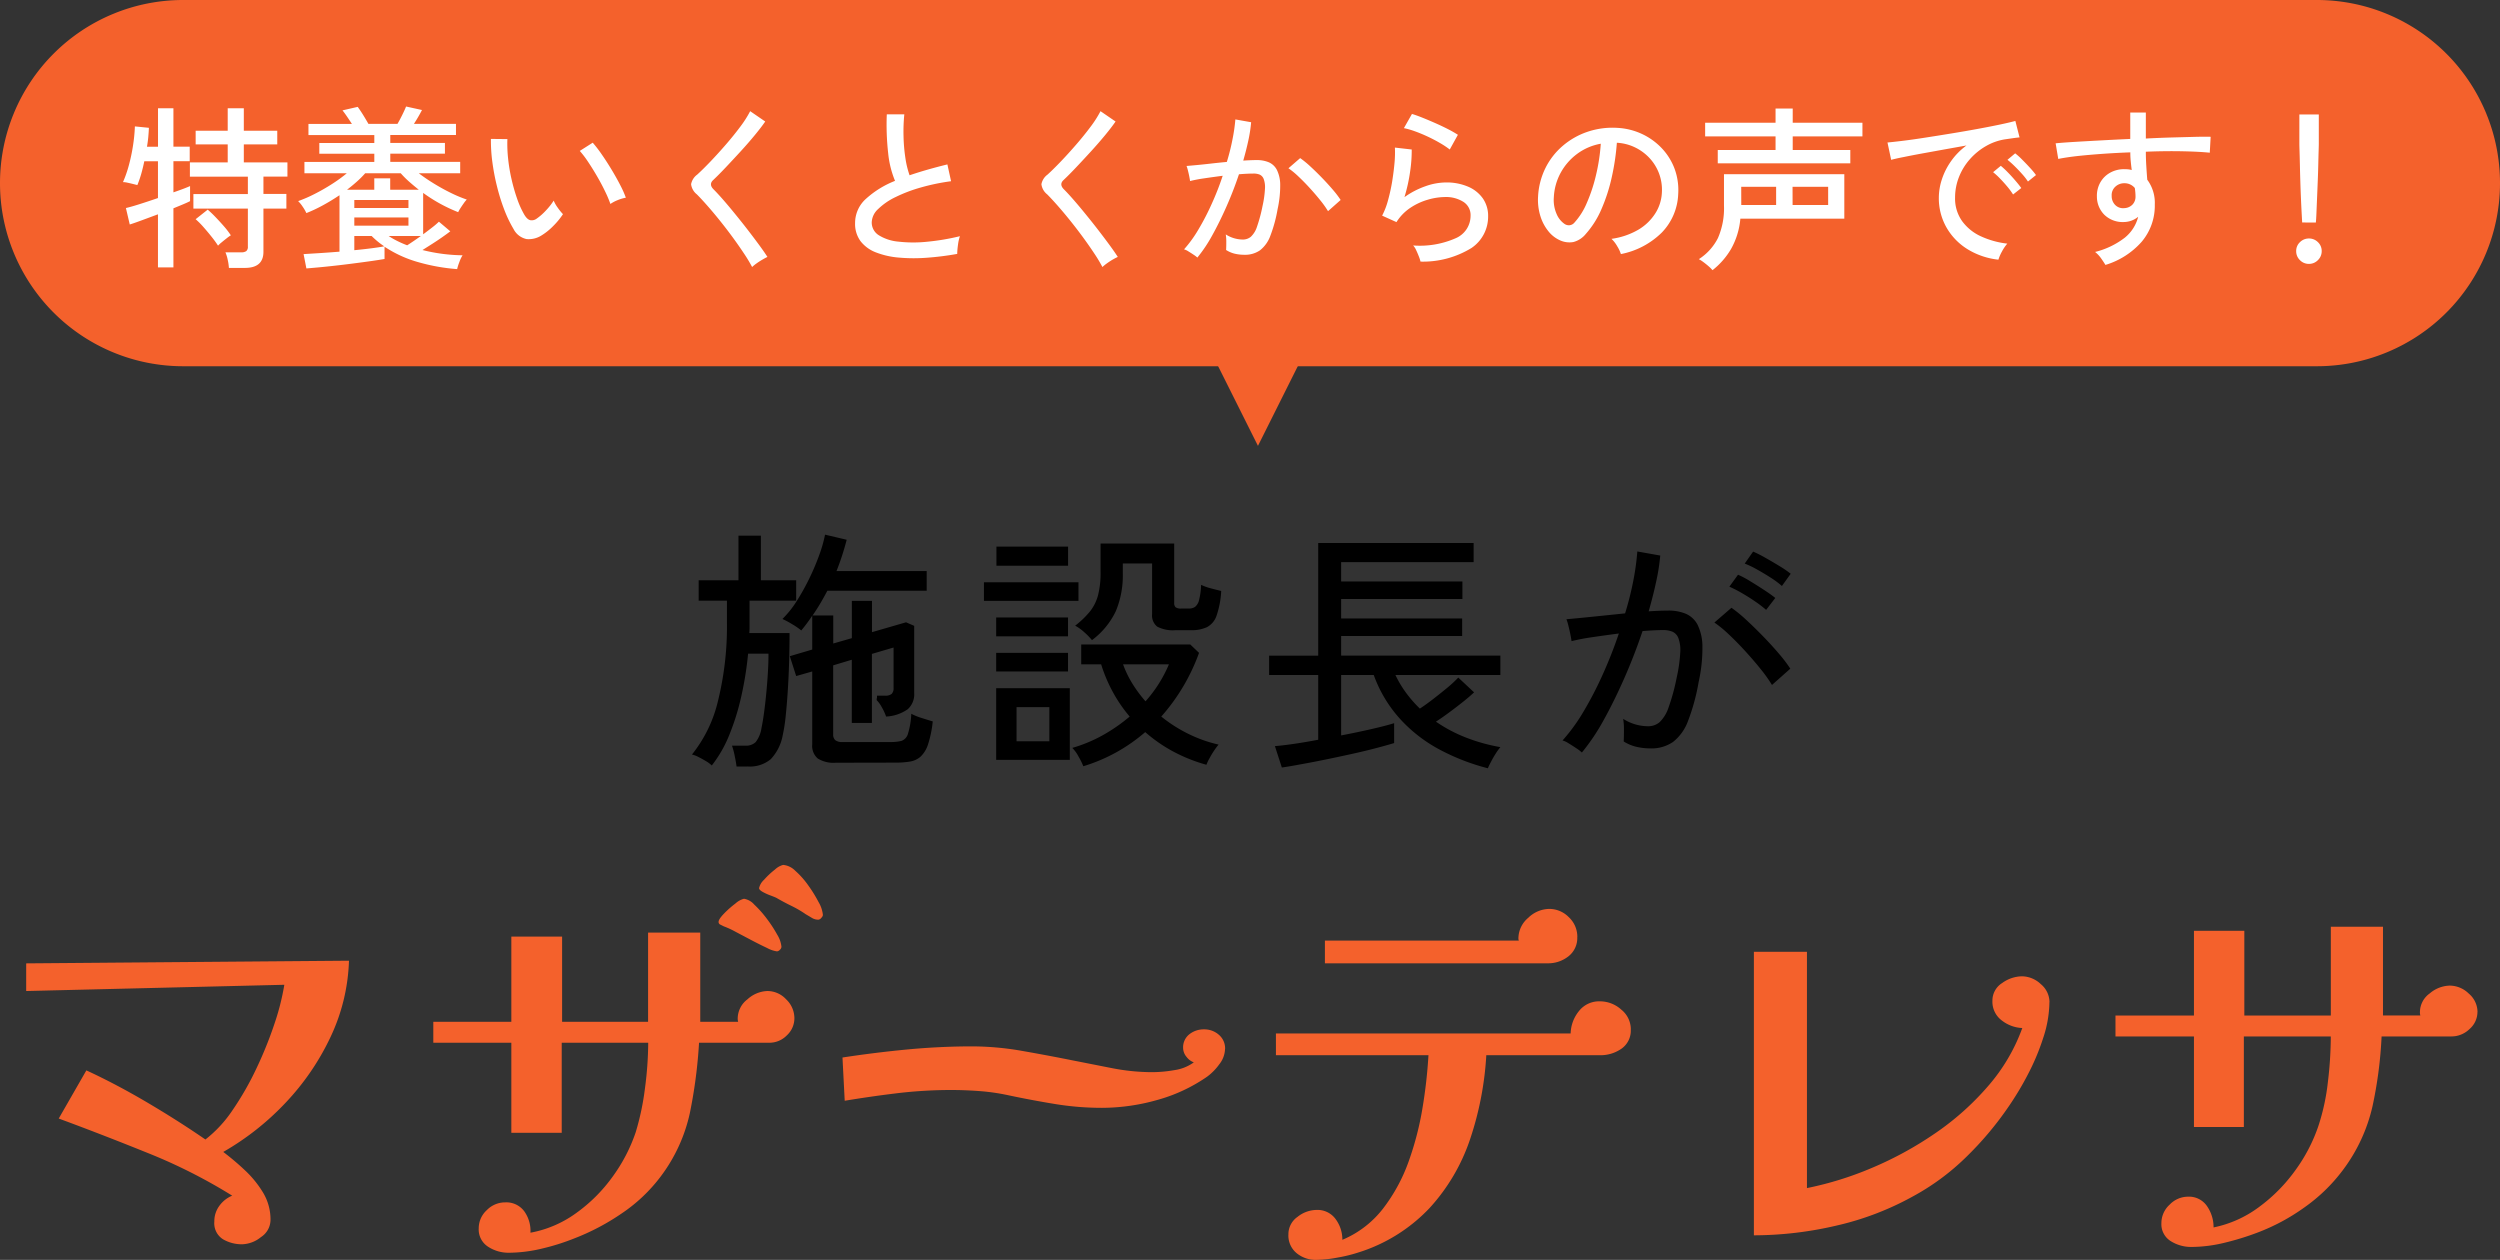
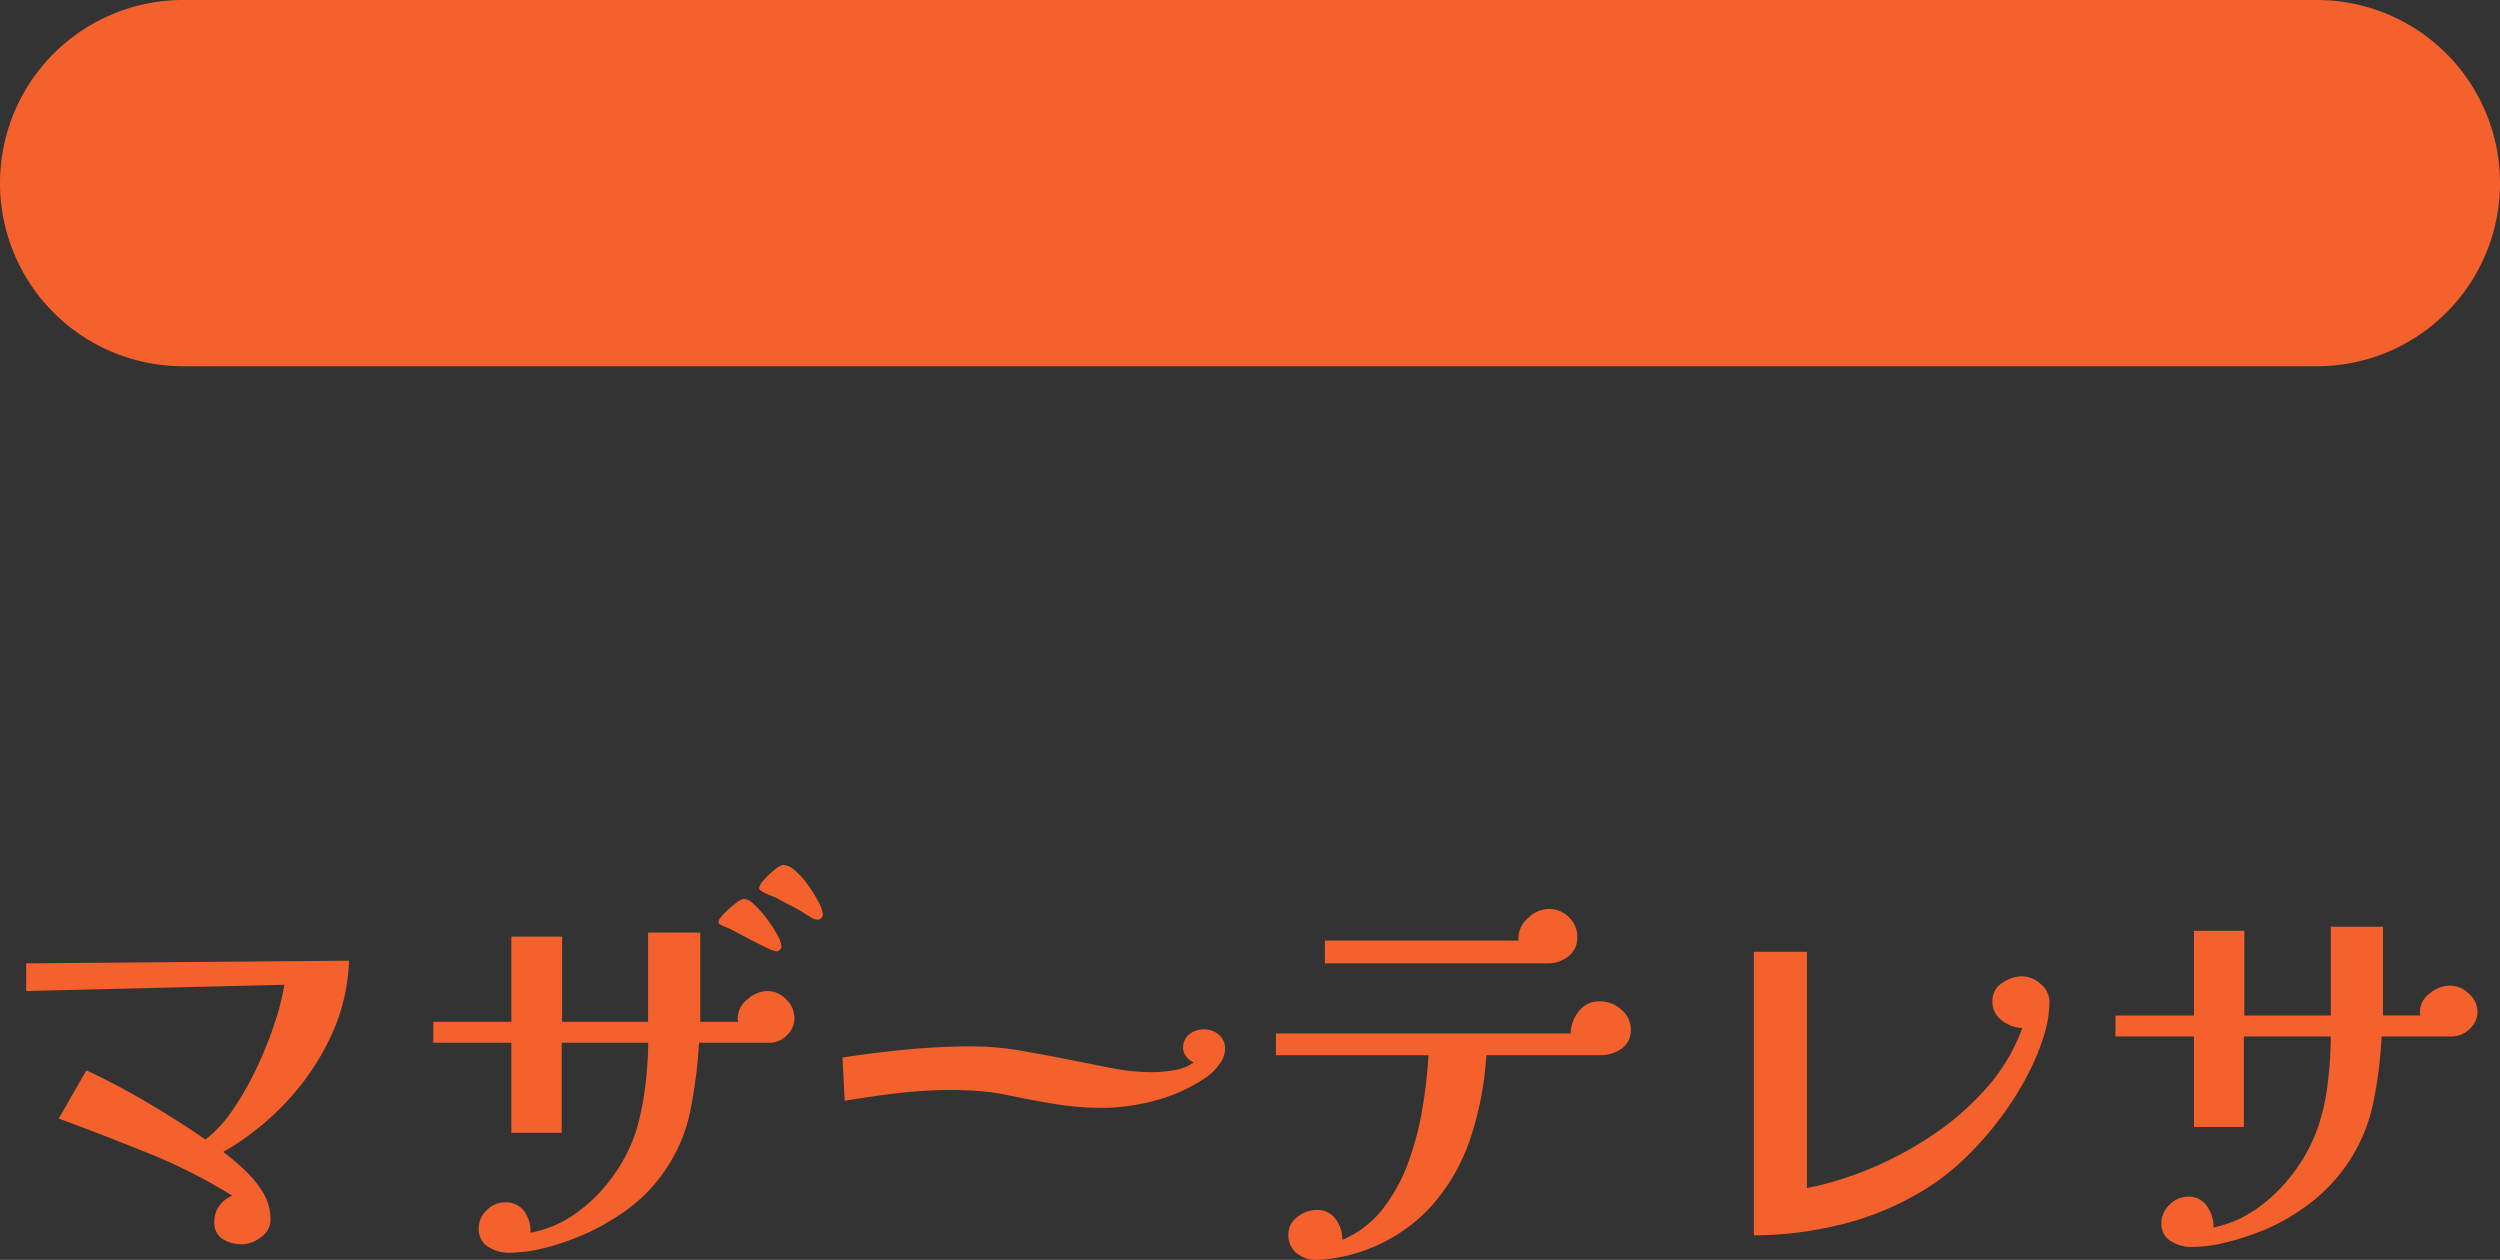
<svg xmlns="http://www.w3.org/2000/svg" width="157" height="79.12">
  <rect width="100%" height="100%" fill="#333333" stroke="none" />
  <path fill="#f4612c" d="M21.916 60.332a12.069 12.069 0 0 1-1.162 4.8 15.765 15.765 0 0 1-2.828 4.13 16.921 16.921 0 0 1-3.906 3.08 16.152 16.152 0 0 1 1.358 1.148 6.578 6.578 0 0 1 1.148 1.414 3.282 3.282 0 0 1 .462 1.722 1.3 1.3 0 0 1-.6 1.064 1.963 1.963 0 0 1-1.164.45 2.332 2.332 0 0 1-1.232-.322 1.188 1.188 0 0 1-.532-1.106 1.624 1.624 0 0 1 .322-.994 1.866 1.866 0 0 1 .8-.63A33.741 33.741 0 0 0 9.26 72.4q-2.912-1.176-5.572-2.156l1.736-3.024q1.876.868 3.822 2.016T12.9 71.56a7.862 7.862 0 0 0 1.708-1.848 18.6 18.6 0 0 0 1.484-2.59 24.8 24.8 0 0 0 1.134-2.8 15.334 15.334 0 0 0 .63-2.478l-16.212.392V60.5Zm27.972 3.612a1.457 1.457 0 0 1-.476 1.078 1.524 1.524 0 0 1-1.092.462H43.9a31.04 31.04 0 0 1-.574 4.4 10.217 10.217 0 0 1-1.834 4 10.108 10.108 0 0 1-2.436 2.31 14.457 14.457 0 0 1-3 1.582 14.068 14.068 0 0 1-2 .63 9.042 9.042 0 0 1-2.116.266 2.334 2.334 0 0 1-1.288-.378 1.285 1.285 0 0 1-.588-1.162A1.536 1.536 0 0 1 30.568 76a1.6 1.6 0 0 1 1.148-.49 1.394 1.394 0 0 1 1.218.574 2.1 2.1 0 0 1 .378 1.33 7.051 7.051 0 0 0 2.87-1.232 9.928 9.928 0 0 0 2.3-2.3 10.364 10.364 0 0 0 1.438-2.77 16.417 16.417 0 0 0 .588-2.8 22.533 22.533 0 0 0 .2-2.828h-5.432v5.656h-3.164v-5.656h-4.9v-1.316h4.9V58.82H35.3v5.348h5.4v-5.6h3.276v5.6h2.38a.728.728 0 0 1-.028-.224 1.526 1.526 0 0 1 .616-1.19 1.949 1.949 0 0 1 1.26-.518 1.607 1.607 0 0 1 1.162.518 1.636 1.636 0 0 1 .522 1.19Zm-.812-4.48a.273.273 0 0 1-.1.182.273.273 0 0 1-.182.1 1.841 1.841 0 0 1-.616-.21q-.448-.21-.98-.49l-1.008-.532a5.327 5.327 0 0 0-.728-.336l-.224-.112a.179.179 0 0 1-.112-.168q0-.168.336-.518a5.986 5.986 0 0 1 .728-.644 1.263 1.263 0 0 1 .532-.294 1.091 1.091 0 0 1 .644.364 6.8 6.8 0 0 1 .784.882 8.031 8.031 0 0 1 .658 1.008 1.783 1.783 0 0 1 .268.768Zm2.6-1.988a.322.322 0 0 1-.1.168.264.264 0 0 1-.182.112.759.759 0 0 1-.406-.112q-.182-.112-.378-.224a6.989 6.989 0 0 0-.91-.532q-.462-.224-.938-.5-.112-.056-.378-.154a3.385 3.385 0 0 1-.49-.224q-.224-.126-.224-.238a1.01 1.01 0 0 1 .308-.518 5 5 0 0 1 .686-.644 1.192 1.192 0 0 1 .518-.294 1.222 1.222 0 0 1 .756.364 5.241 5.241 0 0 1 .812.91 8.467 8.467 0 0 1 .658 1.064 1.966 1.966 0 0 1 .272.822Zm25.256 8.4a1.622 1.622 0 0 1-.364.966 3.493 3.493 0 0 1-.756.77 10.276 10.276 0 0 1-3.15 1.47 12.782 12.782 0 0 1-3.458.49 18.194 18.194 0 0 1-2.94-.238q-1.456-.238-2.912-.546a13.157 13.157 0 0 0-1.82-.266q-.924-.07-1.82-.07a28.613 28.613 0 0 0-3.346.2q-1.666.2-3.318.476l-.14-2.716q2.016-.308 4.018-.5t4.046-.2a18.439 18.439 0 0 1 3.192.28q1.6.28 3.136.588l2.534.5a13.173 13.173 0 0 0 2.562.252 8.278 8.278 0 0 0 1.344-.126 2.737 2.737 0 0 0 1.232-.49 1 1 0 0 1-.462-.35.874.874 0 0 1-.21-.546 1.04 1.04 0 0 1 .392-.868 1.451 1.451 0 0 1 .924-.308 1.375 1.375 0 0 1 .924.336 1.121 1.121 0 0 1 .396.896Zm25.48-1.232a1.382 1.382 0 0 1-.588 1.218 2.308 2.308 0 0 1-1.344.406h-7.14a20.178 20.178 0 0 1-1.004 5.232 12.089 12.089 0 0 1-2.562 4.368 10.429 10.429 0 0 1-4.522 2.804 9.5 9.5 0 0 1-1.274.308 7.589 7.589 0 0 1-1.33.14 1.875 1.875 0 0 1-1.218-.42 1.429 1.429 0 0 1-.518-1.176 1.331 1.331 0 0 1 .574-1.106 1.95 1.95 0 0 1 1.19-.434 1.4 1.4 0 0 1 1.2.574 2.149 2.149 0 0 1 .424 1.302 6.32 6.32 0 0 0 2.576-1.988 10.8 10.8 0 0 0 1.6-2.968 19.2 19.2 0 0 0 .868-3.388 31.426 31.426 0 0 0 .364-3.248h-9.58V64.9h18.508a2.328 2.328 0 0 1 .518-1.4 1.609 1.609 0 0 1 1.33-.616 1.993 1.993 0 0 1 1.33.518 1.59 1.59 0 0 1 .602 1.242Zm-3.36-5.8a1.453 1.453 0 0 1-.56 1.218 2.045 2.045 0 0 1-1.288.434h-14v-1.428h12.18a.312.312 0 0 1-.028-.14 1.7 1.7 0 0 1 .616-1.288 1.93 1.93 0 0 1 1.316-.56 1.713 1.713 0 0 1 1.232.518 1.677 1.677 0 0 1 .536 1.25Zm29.652 4.088a7.4 7.4 0 0 1-.392 2.254 14.444 14.444 0 0 1-.994 2.352 18.96 18.96 0 0 1-1.19 1.974 20.715 20.715 0 0 1-2.67 3.168 14.953 14.953 0 0 1-3.346 2.464 18.293 18.293 0 0 1-4.83 1.834 22.882 22.882 0 0 1-5.138.6V59.772h3.332v14.84a21.067 21.067 0 0 0 4.06-1.26 22.289 22.289 0 0 0 3.976-2.17 17.108 17.108 0 0 0 3.346-2.982A11.507 11.507 0 0 0 127 64.56a2.232 2.232 0 0 1-1.288-.476 1.464 1.464 0 0 1-.588-1.232 1.3 1.3 0 0 1 .616-1.12 2.175 2.175 0 0 1 1.232-.42 1.748 1.748 0 0 1 1.19.49 1.485 1.485 0 0 1 .546 1.134Zm26.88.616a1.421 1.421 0 0 1-.5 1.078 1.62 1.62 0 0 1-1.12.462h-4.4a26.426 26.426 0 0 1-.574 4.4 10.558 10.558 0 0 1-1.862 4 10.706 10.706 0 0 1-2.418 2.342 12.8 12.8 0 0 1-2.954 1.582 16.965 16.965 0 0 1-2.044.63 8.868 8.868 0 0 1-2.1.266 2.4 2.4 0 0 1-1.288-.364 1.251 1.251 0 0 1-.588-1.144 1.562 1.562 0 0 1 .518-1.148 1.6 1.6 0 0 1 1.134-.5 1.371 1.371 0 0 1 1.218.6 2.328 2.328 0 0 1 .406 1.33 7.15 7.15 0 0 0 2.856-1.282 10.308 10.308 0 0 0 2.282-2.31 10.363 10.363 0 0 0 1.442-2.77 13.514 13.514 0 0 0 .6-2.772 24.443 24.443 0 0 0 .182-2.856h-5.46v5.684h-3.134v-5.684h-4.928v-1.316h4.928v-5.32h3.164v5.32h5.432V58.2h3.276v5.572H152a.583.583 0 0 1-.028-.224 1.45 1.45 0 0 1 .616-1.162 2.01 2.01 0 0 1 1.26-.49 1.723 1.723 0 0 1 1.19.5 1.527 1.527 0 0 1 .55 1.156ZM11.5 0h134a11.5 11.5 0 0 1 0 23h-134a11.5 11.5 0 0 1 0-23Z" />
-   <path fill="#fff" d="M14.375 16.825a3.28 3.28 0 0 0-.075-.512 2.321 2.321 0 0 0-.143-.467h.99a.523.523 0 0 0 .319-.077.345.345 0 0 0 .1-.286V13.1h-3.421v-.913h3.421v-1.093h-3.641V10.2H14.3V9.07h-2.013v-.858H14.3V6.8h1.012v1.408h2.1v.858h-2.1V10.2h2.739v.891h-1.507v1.089h1.441v.92h-1.441v2.713q0 1.012-1.166 1.012Zm-4.455-.033v-3.333q-.561.209-1.056.391t-.715.248l-.242-1.034q.3-.066.853-.242t1.16-.385v-2.31h-.858q-.088.429-.2.819a6.448 6.448 0 0 1-.236.676l-.264-.066q-.176-.044-.352-.082a1.4 1.4 0 0 0-.286-.038 7.536 7.536 0 0 0 .368-1.056 11.121 11.121 0 0 0 .258-1.216 10.432 10.432 0 0 0 .121-1.226l.88.088q-.011.275-.038.572t-.083.616h.693V6.8h.968v2.409h1.023v.913h-1.023v1.958q.352-.121.627-.225t.418-.17v.946q-.143.077-.418.192t-.627.259v3.71Zm3.773-1.364a6.833 6.833 0 0 0-.407-.561q-.253-.319-.522-.622a4.865 4.865 0 0 0-.479-.479l.759-.6a6.251 6.251 0 0 1 .479.456q.281.291.55.6a5 5 0 0 1 .424.556 2.517 2.517 0 0 0-.248.176q-.17.132-.335.269a1.931 1.931 0 0 0-.221.205ZM28.708 16.9a12.043 12.043 0 0 1-2.408-.427 7.44 7.44 0 0 1-2.151-.979v.77q-.308.055-.814.127t-1.095.148q-.588.077-1.177.143t-1.063.11q-.484.044-.759.066l-.176-.9.968-.06q.616-.039 1.287-.093V12.26q-.506.341-1.04.632a9.06 9.06 0 0 1-1.04.49 2.509 2.509 0 0 0-.231-.4 2.058 2.058 0 0 0-.286-.352 8.566 8.566 0 0 0 1.028-.446 12.4 12.4 0 0 0 1.089-.622 9.079 9.079 0 0 0 .94-.682h-2.662v-.71h4.389v-.517h-3.454v-.671h3.454v-.5h-4.136v-.7H22.1q-.143-.22-.3-.451t-.292-.4l.957-.22q.176.242.352.528t.319.539h1.826q.143-.242.308-.578t.231-.511l1 .22a9.82 9.82 0 0 1-.506.869h2.64v.7H24.51v.5h3.432v.671H24.51v.517h4.39v.715h-2.6a11.406 11.406 0 0 0 .946.644q.528.325 1.067.589a8.177 8.177 0 0 0 1 .418 1.9 1.9 0 0 0-.187.231q-.11.154-.209.308a2 2 0 0 0-.143.253 9.857 9.857 0 0 1-2.2-1.21v2.6q.3-.22.566-.429a4.6 4.6 0 0 0 .424-.363l.715.605q-.187.143-.484.352t-.632.423q-.336.215-.632.4a10.817 10.817 0 0 0 2.519.33 1.993 1.993 0 0 0-.2.423 3.114 3.114 0 0 0-.142.445Zm-6.919-4.983h1.716V11.2h1v.715H26.3q-.319-.253-.611-.511a5.852 5.852 0 0 1-.522-.523h-2.233a5.852 5.852 0 0 1-.522.523q-.293.262-.623.515Zm.462 2.255h3.4v-.517h-3.4Zm0-1.111h3.4v-.5h-3.4Zm0 2.651q.583-.055 1.089-.121t.792-.121a5.03 5.03 0 0 1-.792-.649h-1.089Zm3.322-.308q.363-.231.858-.583h-2.024a4.854 4.854 0 0 0 .556.319q.291.145.61.266ZM34 14.79a1.494 1.494 0 0 1-.924.225 1.191 1.191 0 0 1-.825-.632 7.663 7.663 0 0 1-.583-1.215 12.439 12.439 0 0 1-.458-1.468 13.686 13.686 0 0 1-.292-1.54 9.938 9.938 0 0 1-.088-1.436l1.034.011a8.648 8.648 0 0 0 .044 1.21 10.641 10.641 0 0 0 .215 1.3 11.563 11.563 0 0 0 .352 1.232 5.68 5.68 0 0 0 .456 1.012q.187.308.385.341a.518.518 0 0 0 .4-.11 3.506 3.506 0 0 0 .577-.512 3.959 3.959 0 0 0 .479-.61 2.123 2.123 0 0 0 .258.451 3.249 3.249 0 0 0 .325.4 4.653 4.653 0 0 1-.622.754 3.809 3.809 0 0 1-.733.587Zm4.334-1.98a7.019 7.019 0 0 0-.319-.759q-.22-.462-.506-.957t-.577-.929a5.988 5.988 0 0 0-.522-.687l.814-.517a8.155 8.155 0 0 1 .566.737q.314.451.622.963t.544.973a6.267 6.267 0 0 1 .347.781 2.454 2.454 0 0 0-.528.159 2.18 2.18 0 0 0-.442.236Zm8.9 3.96a9.387 9.387 0 0 0-.525-.87q-.324-.49-.715-1.023t-.8-1.04q-.407-.506-.781-.93t-.649-.7a.963.963 0 0 1-.363-.638.974.974 0 0 1 .385-.605q.363-.33.841-.831t.968-1.067q.49-.566.9-1.116a6.794 6.794 0 0 0 .616-.968l.946.649q-.242.352-.649.847t-.886 1.018q-.479.522-.93 1t-.792.8q-.308.275.011.594.275.275.638.693t.759.908q.4.489.781.984t.7.93q.319.435.506.731-.121.055-.319.171a4.5 4.5 0 0 0-.376.243 2.37 2.37 0 0 0-.268.22Zm12.881-.825a18.408 18.408 0 0 1-1.925.242 10.645 10.645 0 0 1-1.751-.011 5.129 5.129 0 0 1-1.43-.325 2.226 2.226 0 0 1-.963-.7 1.823 1.823 0 0 1-.346-1.142 2.036 2.036 0 0 1 .688-1.529 5.983 5.983 0 0 1 1.82-1.122 6.093 6.093 0 0 1-.429-1.721 16.057 16.057 0 0 1-.088-2.458h1.1a11.047 11.047 0 0 0-.049 1.369 10.567 10.567 0 0 0 .115 1.364 5.779 5.779 0 0 0 .264 1.095q.55-.187 1.149-.358t1.226-.324l.231 1.056a13.186 13.186 0 0 0-1.892.391 9.3 9.3 0 0 0-1.595.605 4.106 4.106 0 0 0-1.095.753 1.188 1.188 0 0 0-.4.825.942.942 0 0 0 .446.819 2.8 2.8 0 0 0 1.221.4 8.318 8.318 0 0 0 1.771.011 14.453 14.453 0 0 0 2.1-.352 2.587 2.587 0 0 0-.121.544 4.476 4.476 0 0 0-.049.568Zm9.117.825a9.388 9.388 0 0 0-.523-.87q-.324-.49-.715-1.023t-.8-1.04q-.407-.506-.781-.93t-.649-.7a.963.963 0 0 1-.363-.638.974.974 0 0 1 .385-.605q.363-.33.842-.831t.968-1.067q.49-.566.9-1.116a6.8 6.8 0 0 0 .616-.968l.946.649q-.242.352-.649.847t-.885 1.018q-.478.522-.929 1t-.792.8q-.308.275.011.594.275.275.638.693t.759.908q.4.489.781.984t.7.93q.319.435.506.731-.119.051-.317.164a4.5 4.5 0 0 0-.381.25 2.37 2.37 0 0 0-.268.22Zm5.962-.594a1.635 1.635 0 0 0-.231-.176q-.163-.11-.335-.215a.978.978 0 0 0-.27-.126 7.759 7.759 0 0 0 .891-1.227 15.6 15.6 0 0 0 .836-1.606q.4-.874.7-1.787-.594.077-1.15.159a9.041 9.041 0 0 0-.9.171q-.011-.1-.049-.291t-.088-.385a2.113 2.113 0 0 0-.083-.27q.264-.022.671-.06t.891-.094q.484-.055.968-.1a13.435 13.435 0 0 0 .352-1.4 11.032 11.032 0 0 0 .184-1.269l.99.176a8.876 8.876 0 0 1-.176 1.15q-.132.611-.319 1.26.517-.033.847-.033a1.919 1.919 0 0 1 .754.137 1.041 1.041 0 0 1 .511.479 2.138 2.138 0 0 1 .209.94 6.857 6.857 0 0 1-.165 1.531 8.826 8.826 0 0 1-.456 1.672 2.037 2.037 0 0 1-.649.908 1.645 1.645 0 0 1-.985.28 2.634 2.634 0 0 1-.594-.066A1.8 1.8 0 0 1 77 15.7q.011-.2.011-.495a2.882 2.882 0 0 0-.033-.484 2.006 2.006 0 0 0 1.065.322.781.781 0 0 0 .512-.176 1.486 1.486 0 0 0 .385-.633 9.462 9.462 0 0 0 .346-1.292 6.458 6.458 0 0 0 .154-1.089 1.472 1.472 0 0 0-.082-.616.491.491 0 0 0-.258-.275 1.032 1.032 0 0 0-.386-.062q-.176 0-.407.011t-.5.033q-.341 1.023-.781 2.019t-.903 1.827a8.972 8.972 0 0 1-.929 1.386Zm8.206-2.915a6.118 6.118 0 0 0-.49-.687q-.313-.39-.676-.786t-.71-.721a4.941 4.941 0 0 0-.61-.5l.737-.638a6.076 6.076 0 0 1 .644.528q.358.33.726.71t.682.748a6.135 6.135 0 0 1 .49.643Zm5.808 3.168a2.17 2.17 0 0 0-.1-.314q-.077-.2-.171-.4a1.065 1.065 0 0 0-.192-.3 5.582 5.582 0 0 0 2.689-.462 1.531 1.531 0 0 0 .918-1.4.982.982 0 0 0-.457-.88 2.046 2.046 0 0 0-1.139-.3 3.978 3.978 0 0 0-1.078.165 3.925 3.925 0 0 0-1.105.511 3 3 0 0 0-.875.9l-.9-.407a4.625 4.625 0 0 0 .368-.957 11.406 11.406 0 0 0 .264-1.2q.1-.632.149-1.194a6.9 6.9 0 0 0 .021-.923l1.056.121a8.918 8.918 0 0 1-.1 1.381 10.54 10.54 0 0 1-.356 1.611 5.184 5.184 0 0 1 1.305-.681 3.922 3.922 0 0 1 1.287-.242 3.423 3.423 0 0 1 1.413.269 2.162 2.162 0 0 1 .924.742 1.916 1.916 0 0 1 .325 1.111 2.372 2.372 0 0 1-1.04 1.991 5.811 5.811 0 0 1-3.206.858Zm1.837-7.04a5.529 5.529 0 0 0-.622-.412q-.368-.215-.781-.407t-.8-.33a4.843 4.843 0 0 0-.677-.193l.506-.891q.264.077.649.231t.809.341q.424.187.8.379a7.182 7.182 0 0 1 .627.358Zm10.747 6.567a2.167 2.167 0 0 0-.236-.5A1.917 1.917 0 0 0 101.2 15a4.6 4.6 0 0 0 1.683-.572 3.164 3.164 0 0 0 1.07-1.028 2.659 2.659 0 0 0 .413-1.3 2.933 2.933 0 0 0-.182-1.216 2.939 2.939 0 0 0-.61-.974 3.057 3.057 0 0 0-.919-.665 2.967 2.967 0 0 0-1.116-.28 14.862 14.862 0 0 1-.319 2.156 10.815 10.815 0 0 1-.654 2.024 5.722 5.722 0 0 1-.985 1.555 1.481 1.481 0 0 1-.775.5 1.41 1.41 0 0 1-.819-.1 1.949 1.949 0 0 1-.748-.577 2.832 2.832 0 0 1-.506-.962 3.432 3.432 0 0 1-.143-1.21 4.571 4.571 0 0 1 .456-1.782 4.409 4.409 0 0 1 1.083-1.4 4.709 4.709 0 0 1 1.562-.891 4.906 4.906 0 0 1 1.881-.248 4.15 4.15 0 0 1 1.5.363 4.087 4.087 0 0 1 1.243.869 3.83 3.83 0 0 1 .83 1.287 3.862 3.862 0 0 1 .247 1.628 3.673 3.673 0 0 1-1.023 2.42 5.007 5.007 0 0 1-2.577 1.359Zm-3.52-1.881a.49.49 0 0 0 .286.071.463.463 0 0 0 .319-.17 4.317 4.317 0 0 0 .775-1.232 10.084 10.084 0 0 0 .577-1.749 11.817 11.817 0 0 0 .3-1.969 3.511 3.511 0 0 0-1.485.638 3.653 3.653 0 0 0-1.034 1.188 3.556 3.556 0 0 0-.429 1.54 2.167 2.167 0 0 0 .176 1.05 1.409 1.409 0 0 0 .515.633Zm9.273 2.893a2.037 2.037 0 0 0-.253-.253q-.165-.143-.33-.264a2.026 2.026 0 0 0-.275-.176 3.388 3.388 0 0 0 1.2-1.326 4.669 4.669 0 0 0 .379-2.04V10.94h7.557v2.794h-6.529a4.689 4.689 0 0 1-.583 1.9 4.726 4.726 0 0 1-1.166 1.334Zm.33-6.71v-.836h3.63v-.858h-4.422v-.858h4.422v-.891h1.078v.891h4.378v.858h-4.378v.858h3.617v.836Zm4.7 2.618h2.233v-1.144h-2.236Zm-3.223 0h2.189v-1.144h-2.192Zm16.148 3.432a4.643 4.643 0 0 1-1.942-.66 3.851 3.851 0 0 1-1.32-1.364 3.7 3.7 0 0 1-.479-1.87 3.752 3.752 0 0 1 .187-1.139 4.282 4.282 0 0 1 .577-1.149 4.222 4.222 0 0 1 .973-.99l-1.386.248-1.359.247q-.659.12-1.172.226-.517.1-.814.181l-.231-1.089q.363-.033.99-.11t1.408-.2q.781-.121 1.617-.258t1.617-.28q.781-.143 1.408-.275t.99-.231l.264 1.034q-.143.011-.379.044l-.534.077a3.474 3.474 0 0 0-1.194.423 4 4 0 0 0-1.007.82 3.762 3.762 0 0 0-.687 1.116 3.491 3.491 0 0 0-.248 1.3 2.438 2.438 0 0 0 .44 1.474 2.993 2.993 0 0 0 1.181.957 5.425 5.425 0 0 0 1.658.46 2.633 2.633 0 0 0-.341.506 2.631 2.631 0 0 0-.217.502Zm1.856-4.908a4.028 4.028 0 0 0-.374-.478q-.231-.258-.473-.495a5.3 5.3 0 0 0-.44-.391l.484-.407a4.319 4.319 0 0 1 .434.391q.258.258.5.523a4.777 4.777 0 0 1 .374.451Zm-.935.814a4.415 4.415 0 0 0-.363-.495q-.22-.264-.456-.506a4.4 4.4 0 0 0-.435-.4l.484-.4a5.375 5.375 0 0 1 .429.4q.253.258.489.534t.368.462Zm5.8 4.422q-.1-.165-.264-.4a1.964 1.964 0 0 0-.385-.413 5.05 5.05 0 0 0 1.87-.9 2.465 2.465 0 0 0 .836-1.309 1.442 1.442 0 0 1-.913.33 1.651 1.651 0 0 1-1.2-.445 1.61 1.61 0 0 1-.479-1.149 1.693 1.693 0 0 1 .209-.885 1.6 1.6 0 0 1 .616-.616 1.79 1.79 0 0 1 .9-.225q.121 0 .237.011a1.168 1.168 0 0 1 .225.044q-.033-.253-.061-.534t-.028-.577q-.9.033-1.754.094t-1.572.138q-.715.082-1.2.181L129.094 9q.44-.044 1.171-.088t1.645-.093q.913-.05 1.87-.094V7.068h.979V8.7q.836-.044 1.611-.066l1.414-.038q.638-.017 1.045-.006l-.055 1q-.674-.069-1.743-.09t-2.272.028q0 .429.028.885t.061.874a2.433 2.433 0 0 1 .473 1.562 3.5 3.5 0 0 1-.821 2.331 4.915 4.915 0 0 1-2.282 1.458Zm1.155-3.564a.759.759 0 0 0 .534-.214.707.707 0 0 0 .2-.523q0-.121-.011-.253t-.033-.275a.835.835 0 0 0-.649-.3.817.817 0 0 0-.577.22.713.713 0 0 0-.226.572.782.782 0 0 0 .209.561.691.691 0 0 0 .55.214Zm11.2.9-.033-.605q-.022-.405-.044-.924-.022-.517-.039-1.067t-.027-1.045q-.011-.495-.022-.847t-.011-.473V7.189h1.221v1.826q0 .121-.011.473t-.022.847q-.011.495-.033 1.045t-.044 1.067l-.038.924q-.016.407-.038.605Zm.424 2.6a.773.773 0 0 1-.566-.237.773.773 0 0 1-.234-.566.755.755 0 0 1 .237-.561.782.782 0 0 1 .563-.231.782.782 0 0 1 .566.231.755.755 0 0 1 .237.561.773.773 0 0 1-.237.566.773.773 0 0 1-.566.237Z" />
-   <path fill="#f4612c" d="m79 28-5-10h10Z" />
-   <path d="M52.48 47.9a1.877 1.877 0 0 1-1.128-.268 1.051 1.051 0 0 1-.344-.888v-4.576L50 42.456l-.4-1.248 1.408-.416v-2.128a9.529 9.529 0 0 1-.688.928 4.473 4.473 0 0 0-.584-.4 5.474 5.474 0 0 0-.6-.32 6.129 6.129 0 0 0 .9-1.128 14.322 14.322 0 0 0 .8-1.44 14.717 14.717 0 0 0 .624-1.48 8.2 8.2 0 0 0 .352-1.248l1.36.32q-.128.5-.288.992t-.352.976h5.664V37.1h-6.24q-.208.4-.44.792t-.488.76h1.3v1.76l1.168-.336v-2.34h1.264V39.7l2.14-.62.512.224v4.224A1.254 1.254 0 0 1 57 44.544a2.594 2.594 0 0 1-1.352.456 3.4 3.4 0 0 0-.288-.616 1.767 1.767 0 0 0-.3-.408.3.3 0 0 1 .016-.16v-.128h.512a.593.593 0 0 0 .408-.112.485.485 0 0 0 .12-.368v-2.544l-1.36.4V45.4h-1.264v-3.968l-1.168.352v4.336a.471.471 0 0 0 .128.36.714.714 0 0 0 .48.12H55.9a2.809 2.809 0 0 0 .712-.072.655.655 0 0 0 .408-.448 4.865 4.865 0 0 0 .208-1.256 3.541 3.541 0 0 0 .648.264q.424.136.7.216a6.822 6.822 0 0 1-.3 1.456 1.807 1.807 0 0 1-.476.768 1.337 1.337 0 0 1-.664.3 5.4 5.4 0 0 1-.88.064Zm-6.224.24q-.032-.272-.12-.688a4.4 4.4 0 0 0-.168-.624h.848a.866.866 0 0 0 .64-.224 1.879 1.879 0 0 0 .368-.9q.08-.368.16-.96t.144-1.272q.064-.68.1-1.32t.032-1.1h-1.28a21.463 21.463 0 0 1-.424 2.664 15.13 15.13 0 0 1-.76 2.448 7.845 7.845 0 0 1-1.096 1.908 1.933 1.933 0 0 0-.364-.272q-.24-.144-.48-.264a1.681 1.681 0 0 0-.4-.152 8.473 8.473 0 0 0 1.644-3.408 19.509 19.509 0 0 0 .552-4.88V37.72h-1.776v-1.28h2.5v-2.8h1.408v2.8H50v1.28h-2.928v1.7q0 .16-.016.336h2.528q0 .768-.024 1.68t-.08 1.824q-.056.912-.136 1.68a10.449 10.449 0 0 1-.192 1.248 2.957 2.957 0 0 1-.752 1.492 2.056 2.056 0 0 1-1.44.456Zm21.776-.02a4.284 4.284 0 0 0-.3-.608 2.242 2.242 0 0 0-.392-.544 9.122 9.122 0 0 0 1.948-.816A10.626 10.626 0 0 0 70.944 45a9.068 9.068 0 0 1-1.072-1.568 9.559 9.559 0 0 1-.72-1.712H67.9v-1.248h6.848L75.3 41a12.345 12.345 0 0 1-2.372 4 9.014 9.014 0 0 0 1.688 1.08 8.514 8.514 0 0 0 1.912.68 4.032 4.032 0 0 0-.28.376q-.168.248-.3.5a2.587 2.587 0 0 0-.184.392 10.18 10.18 0 0 1-2.1-.84 9.471 9.471 0 0 1-1.744-1.212 10.759 10.759 0 0 1-1.808 1.264 10.593 10.593 0 0 1-2.08.88Zm.544-7.92a4.231 4.231 0 0 0-.488-.5 2.929 2.929 0 0 0-.568-.408 5.642 5.642 0 0 0 .936-.9 2.8 2.8 0 0 0 .5-1.008 5.627 5.627 0 0 0 .16-1.472v-1.776h4.624v3.728a.354.354 0 0 0 .088.272.565.565 0 0 0 .36.08h.464a.68.68 0 0 0 .392-.1.767.767 0 0 0 .256-.428 4.337 4.337 0 0 0 .128-.96 3.411 3.411 0 0 0 .6.216q.376.1.664.168a5.662 5.662 0 0 1-.292 1.552 1.27 1.27 0 0 1-.6.72 2.273 2.273 0 0 1-1 .192h-.976a2.128 2.128 0 0 1-1.152-.224.891.891 0 0 1-.32-.784v-3.184h-1.84v.624a5.8 5.8 0 0 1-.44 2.376 4.894 4.894 0 0 1-1.496 1.816Zm-6.016 7.52v-4.5h4.624v4.5Zm-.768-9.984v-1.168h5.936v1.168Zm.784-2.208v-1.2h4.5v1.2Zm-.016 4.432v-1.184h4.512v1.184Zm0 2.208V41h4.512v1.168Zm1.28 4.384h2.06v-2.144h-2.06Zm8.1-2.512a8.283 8.283 0 0 0 1.468-2.32h-2.88a6.454 6.454 0 0 0 .584 1.208 8.207 8.207 0 0 0 .824 1.112Zm21.5 4.208a13.6 13.6 0 0 1-3.08-1.2 9.206 9.206 0 0 1-2.46-1.928 8.279 8.279 0 0 1-1.628-2.728h-2.048v3.792q1.008-.192 1.912-.4t1.416-.368v1.248q-.416.128-1.112.312t-1.528.368q-.832.184-1.672.356t-1.56.3q-.72.136-1.18.2l-.436-1.344q.436-.032 1.16-.136t1.56-.264v-4.064H79.7v-1.216h3.084V34.1h9.76v1.2h-8.32v1.216h7.616v1.1h-7.616v1.224h7.6v1.1h-7.6v1.232h10v1.216h-6.592a6.741 6.741 0 0 0 .68 1.136 7.9 7.9 0 0 0 .856.976q.368-.24.824-.592t.888-.708a8.21 8.21 0 0 0 .7-.648l.992.928q-.288.272-.7.6t-.856.656q-.44.328-.84.584a9.2 9.2 0 0 0 1.912 1.008 11.21 11.21 0 0 0 2.136.592 3.67 3.67 0 0 0-.28.384 5.733 5.733 0 0 0-.3.52q-.144.264-.204.424Zm5.9-.992a2.378 2.378 0 0 0-.332-.256q-.24-.16-.488-.312a1.423 1.423 0 0 0-.392-.188 11.286 11.286 0 0 0 1.3-1.784 22.693 22.693 0 0 0 1.212-2.332q.576-1.272 1.024-2.6-.864.112-1.672.232a13.15 13.15 0 0 0-1.3.248q-.016-.144-.072-.424t-.128-.56a3.074 3.074 0 0 0-.12-.392q.56-.048 1.584-.152t2.1-.216a19.542 19.542 0 0 0 .512-2.032 16.047 16.047 0 0 0 .256-1.856l1.44.256A12.91 12.91 0 0 1 104 36.56q-.192.888-.464 1.832.752-.048 1.232-.048a2.791 2.791 0 0 1 1.1.2 1.514 1.514 0 0 1 .744.7 3.13 3.13 0 0 1 .3 1.376 9.821 9.821 0 0 1-.24 2.224 12.838 12.838 0 0 1-.664 2.432 2.963 2.963 0 0 1-.944 1.32 2.393 2.393 0 0 1-1.432.404 3.831 3.831 0 0 1-.864-.1 2.611 2.611 0 0 1-.8-.336q.016-.288.016-.72a4.192 4.192 0 0 0-.048-.7 2.918 2.918 0 0 0 1.552.464 1.1 1.1 0 0 0 .736-.256 2.273 2.273 0 0 0 .56-.92 12.861 12.861 0 0 0 .512-1.88 9.393 9.393 0 0 0 .224-1.584 2.141 2.141 0 0 0-.12-.9.714.714 0 0 0-.376-.4 1.5 1.5 0 0 0-.56-.1q-.256 0-.592.016t-.72.048q-.5 1.488-1.136 2.936T100.7 45.24a13.051 13.051 0 0 1-1.356 2.016Zm11.94-4.24a8.9 8.9 0 0 0-.712-1q-.456-.568-.984-1.144t-1.032-1.048a7.187 7.187 0 0 0-.888-.728l1.072-.928a8.837 8.837 0 0 1 .936.768q.52.48 1.056 1.032t.992 1.088a8.923 8.923 0 0 1 .712.936Zm-.368-4.716a7.1 7.1 0 0 0-.7-.536q-.408-.28-.84-.528a7.55 7.55 0 0 0-.768-.392l.544-.752a6.023 6.023 0 0 1 .752.4q.448.272.888.56t.7.5Zm.992-1.5a5.747 5.747 0 0 0-.712-.528q-.424-.272-.856-.512a6.062 6.062 0 0 0-.768-.368l.528-.752a7.837 7.837 0 0 1 .76.384q.456.256.9.528a6.488 6.488 0 0 1 .7.48Z" />
</svg>